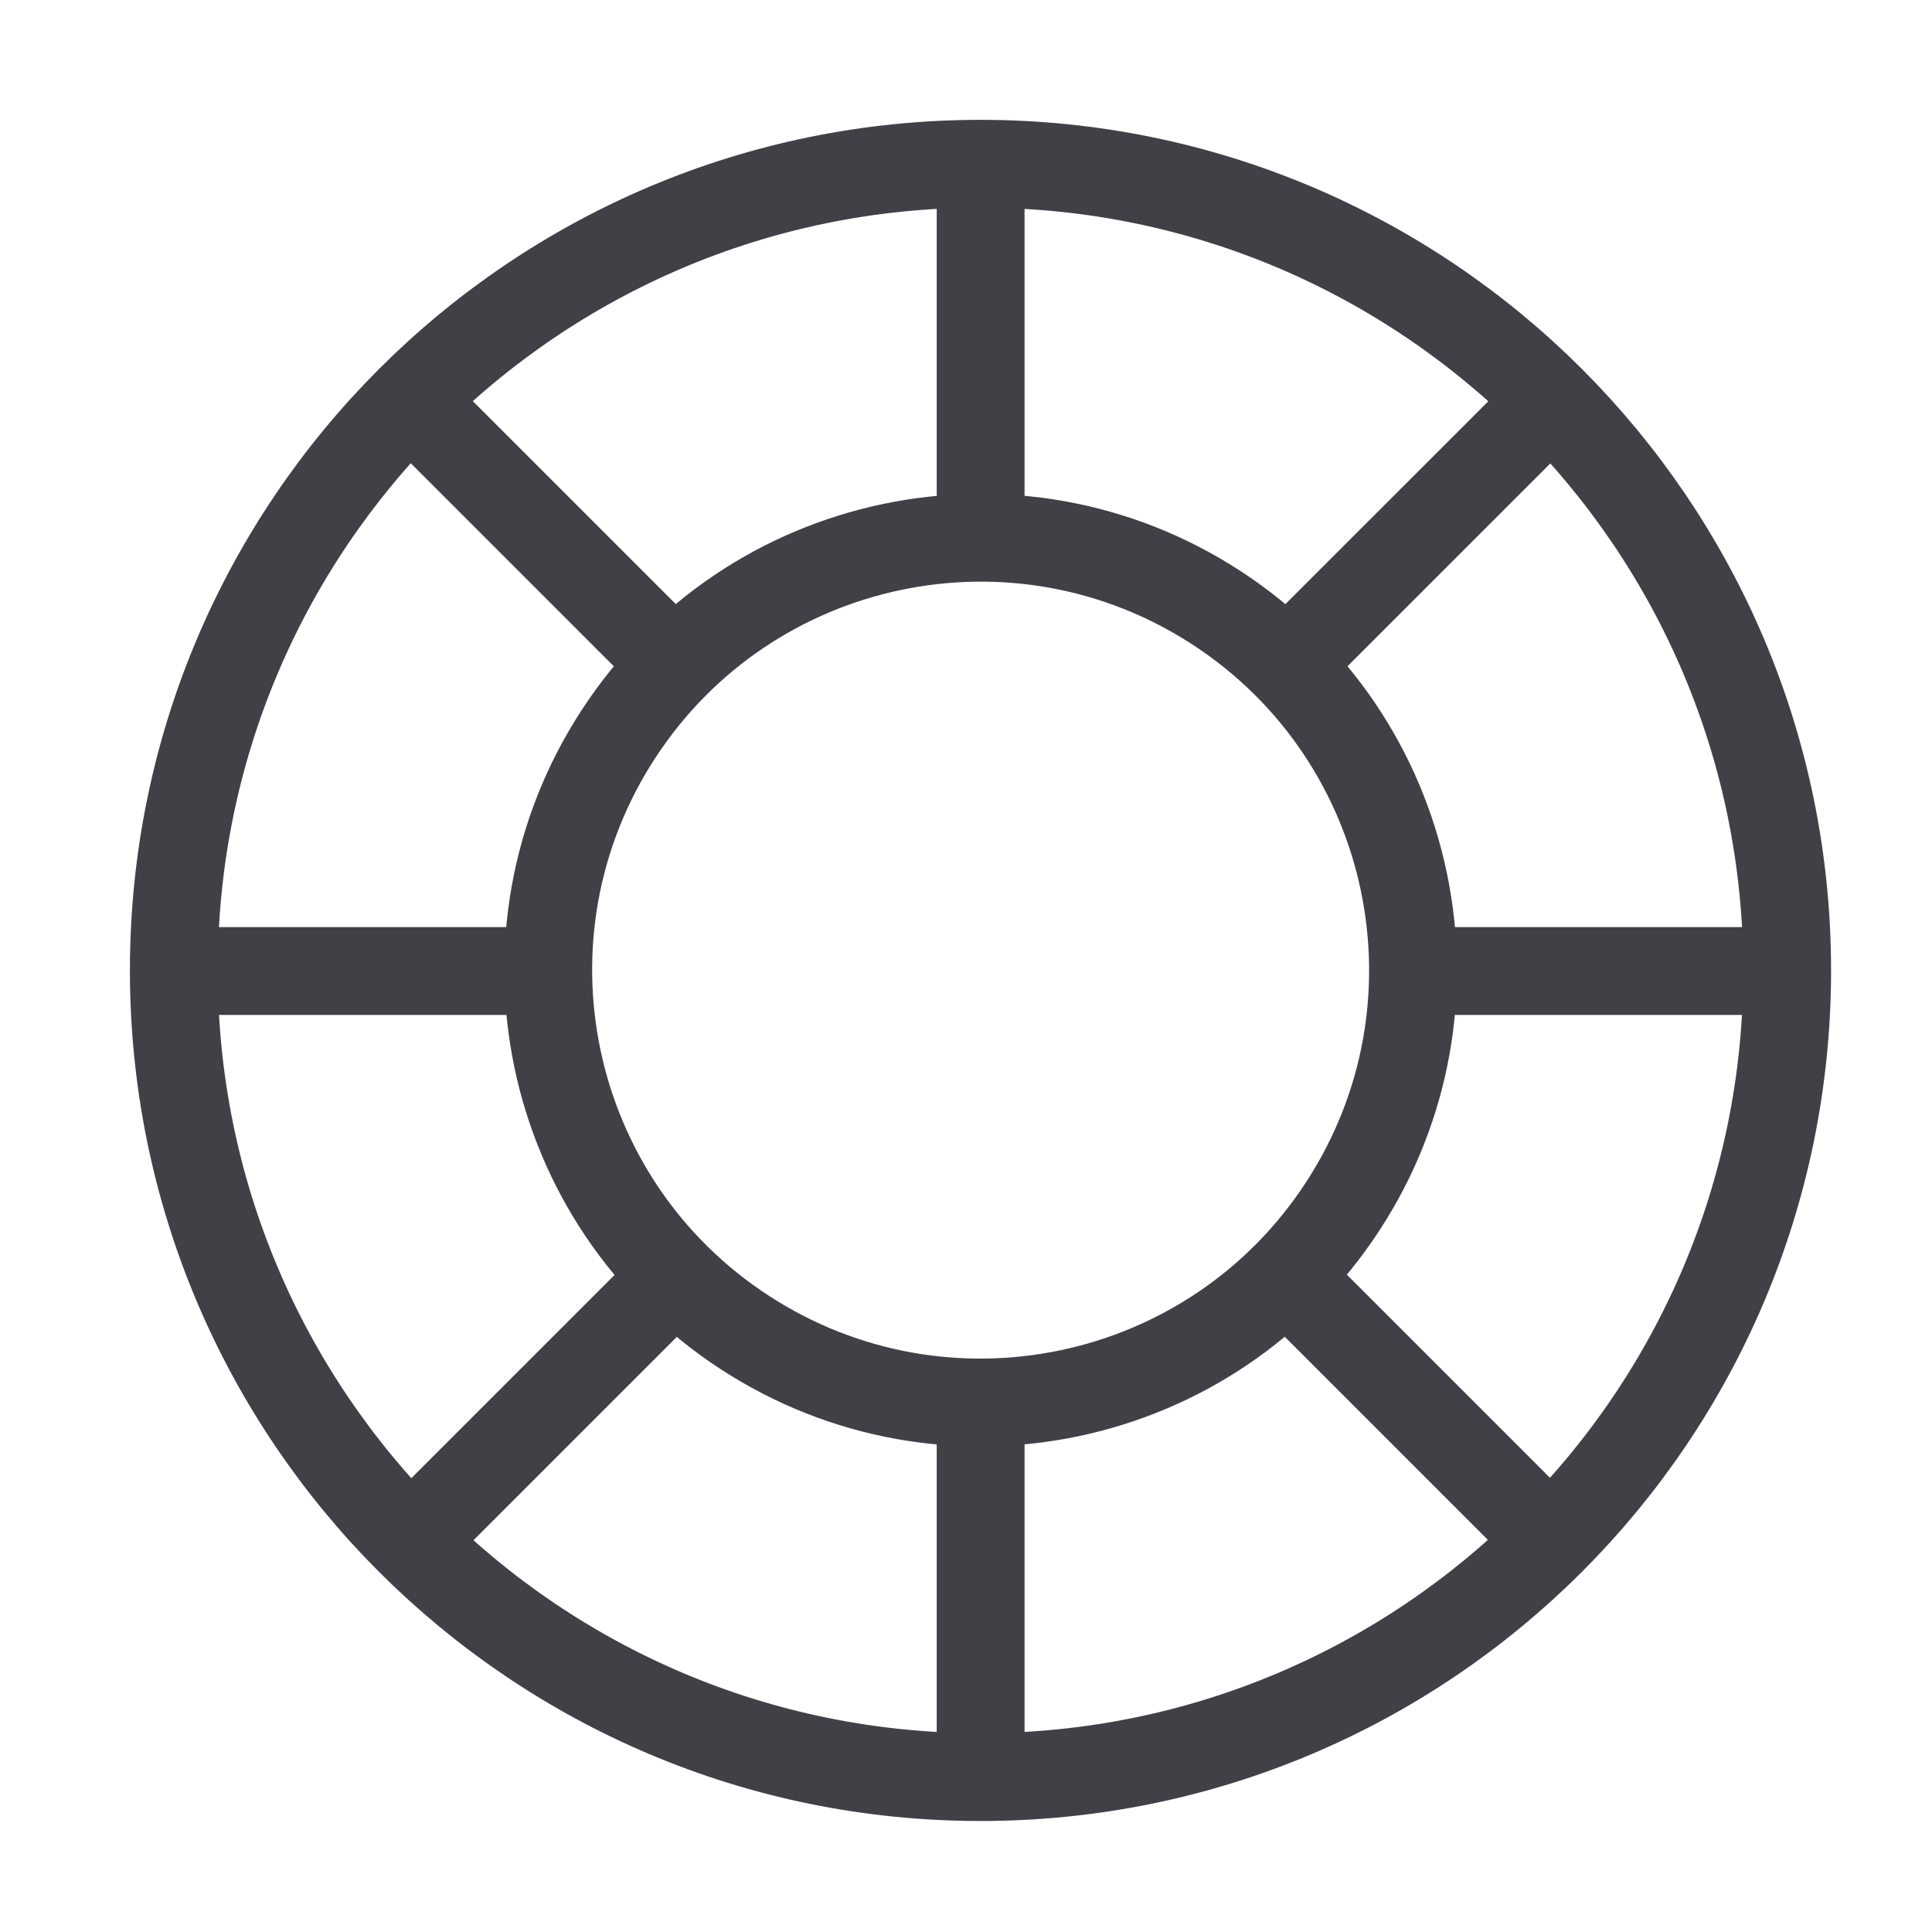
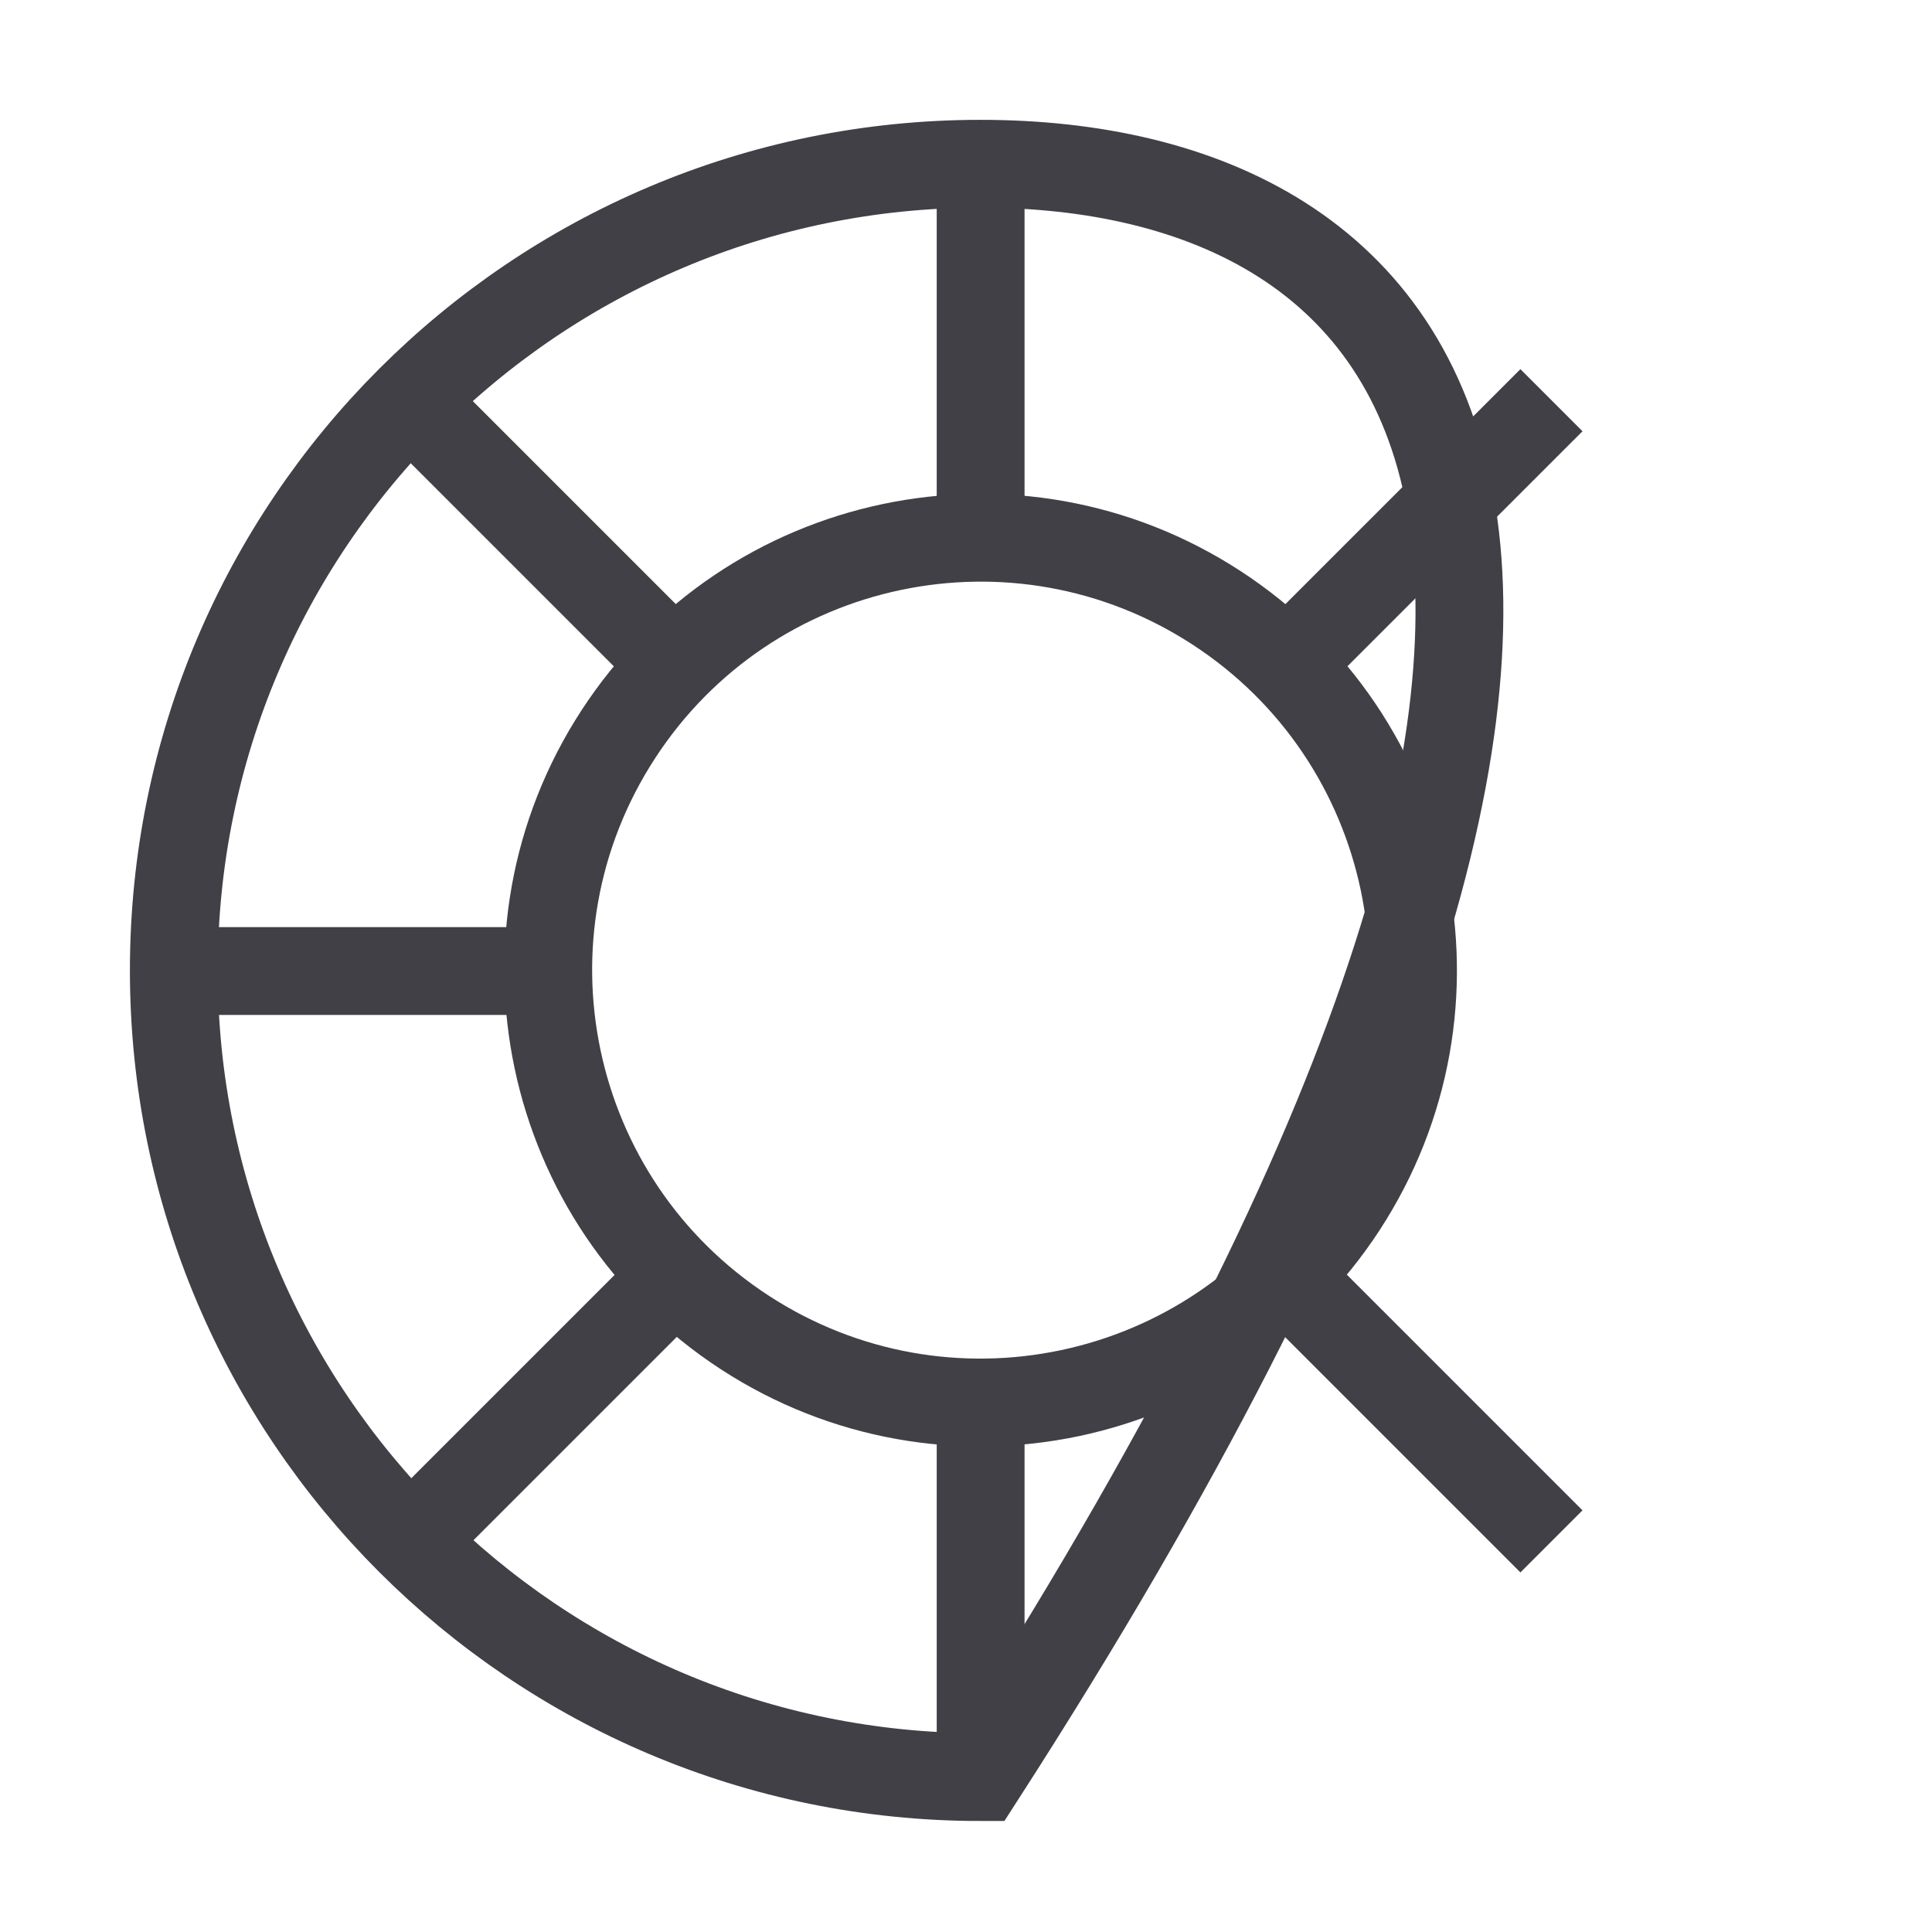
<svg xmlns="http://www.w3.org/2000/svg" width="33" height="33" viewBox="0 0 33 33" fill="none">
-   <path d="M16.747 30.354C24.357 30.354 30.526 24.185 30.526 16.575C30.526 8.966 24.357 2.797 16.747 2.797C9.138 2.797 2.969 8.966 2.969 16.575C2.969 24.185 9.138 30.354 16.747 30.354Z" stroke="#404046" stroke-width="1.5" />
+   <path d="M16.747 30.354C30.526 8.966 24.357 2.797 16.747 2.797C9.138 2.797 2.969 8.966 2.969 16.575C2.969 24.185 9.138 30.354 16.747 30.354Z" stroke="#404046" stroke-width="1.5" />
  <path d="M22.937 20.602C25.164 17.185 24.198 12.61 20.781 10.383C17.364 8.157 12.789 9.122 10.563 12.539C8.336 15.956 9.301 20.531 12.719 22.758C16.136 24.984 20.711 24.019 22.937 20.602Z" stroke="#404046" stroke-width="1.5" />
  <path d="M16.75 2.797V9.228" stroke="#404046" stroke-width="1.5" />
  <path d="M16.75 23.945V30.376" stroke="#404046" stroke-width="1.5" />
  <path d="M7 6.836L11.546 11.382" stroke="#404046" stroke-width="1.5" />
  <path d="M21.953 21.781L26.5 26.328" stroke="#404046" stroke-width="1.5" />
  <path d="M2.961 16.586H9.392" stroke="#404046" stroke-width="1.5" />
-   <path d="M24.109 16.586H30.54" stroke="#404046" stroke-width="1.5" />
  <path d="M7 26.335L11.546 21.789" stroke="#404046" stroke-width="1.5" />
  <path d="M21.953 11.382L26.5 6.836" stroke="#404046" stroke-width="1.5" />
</svg>